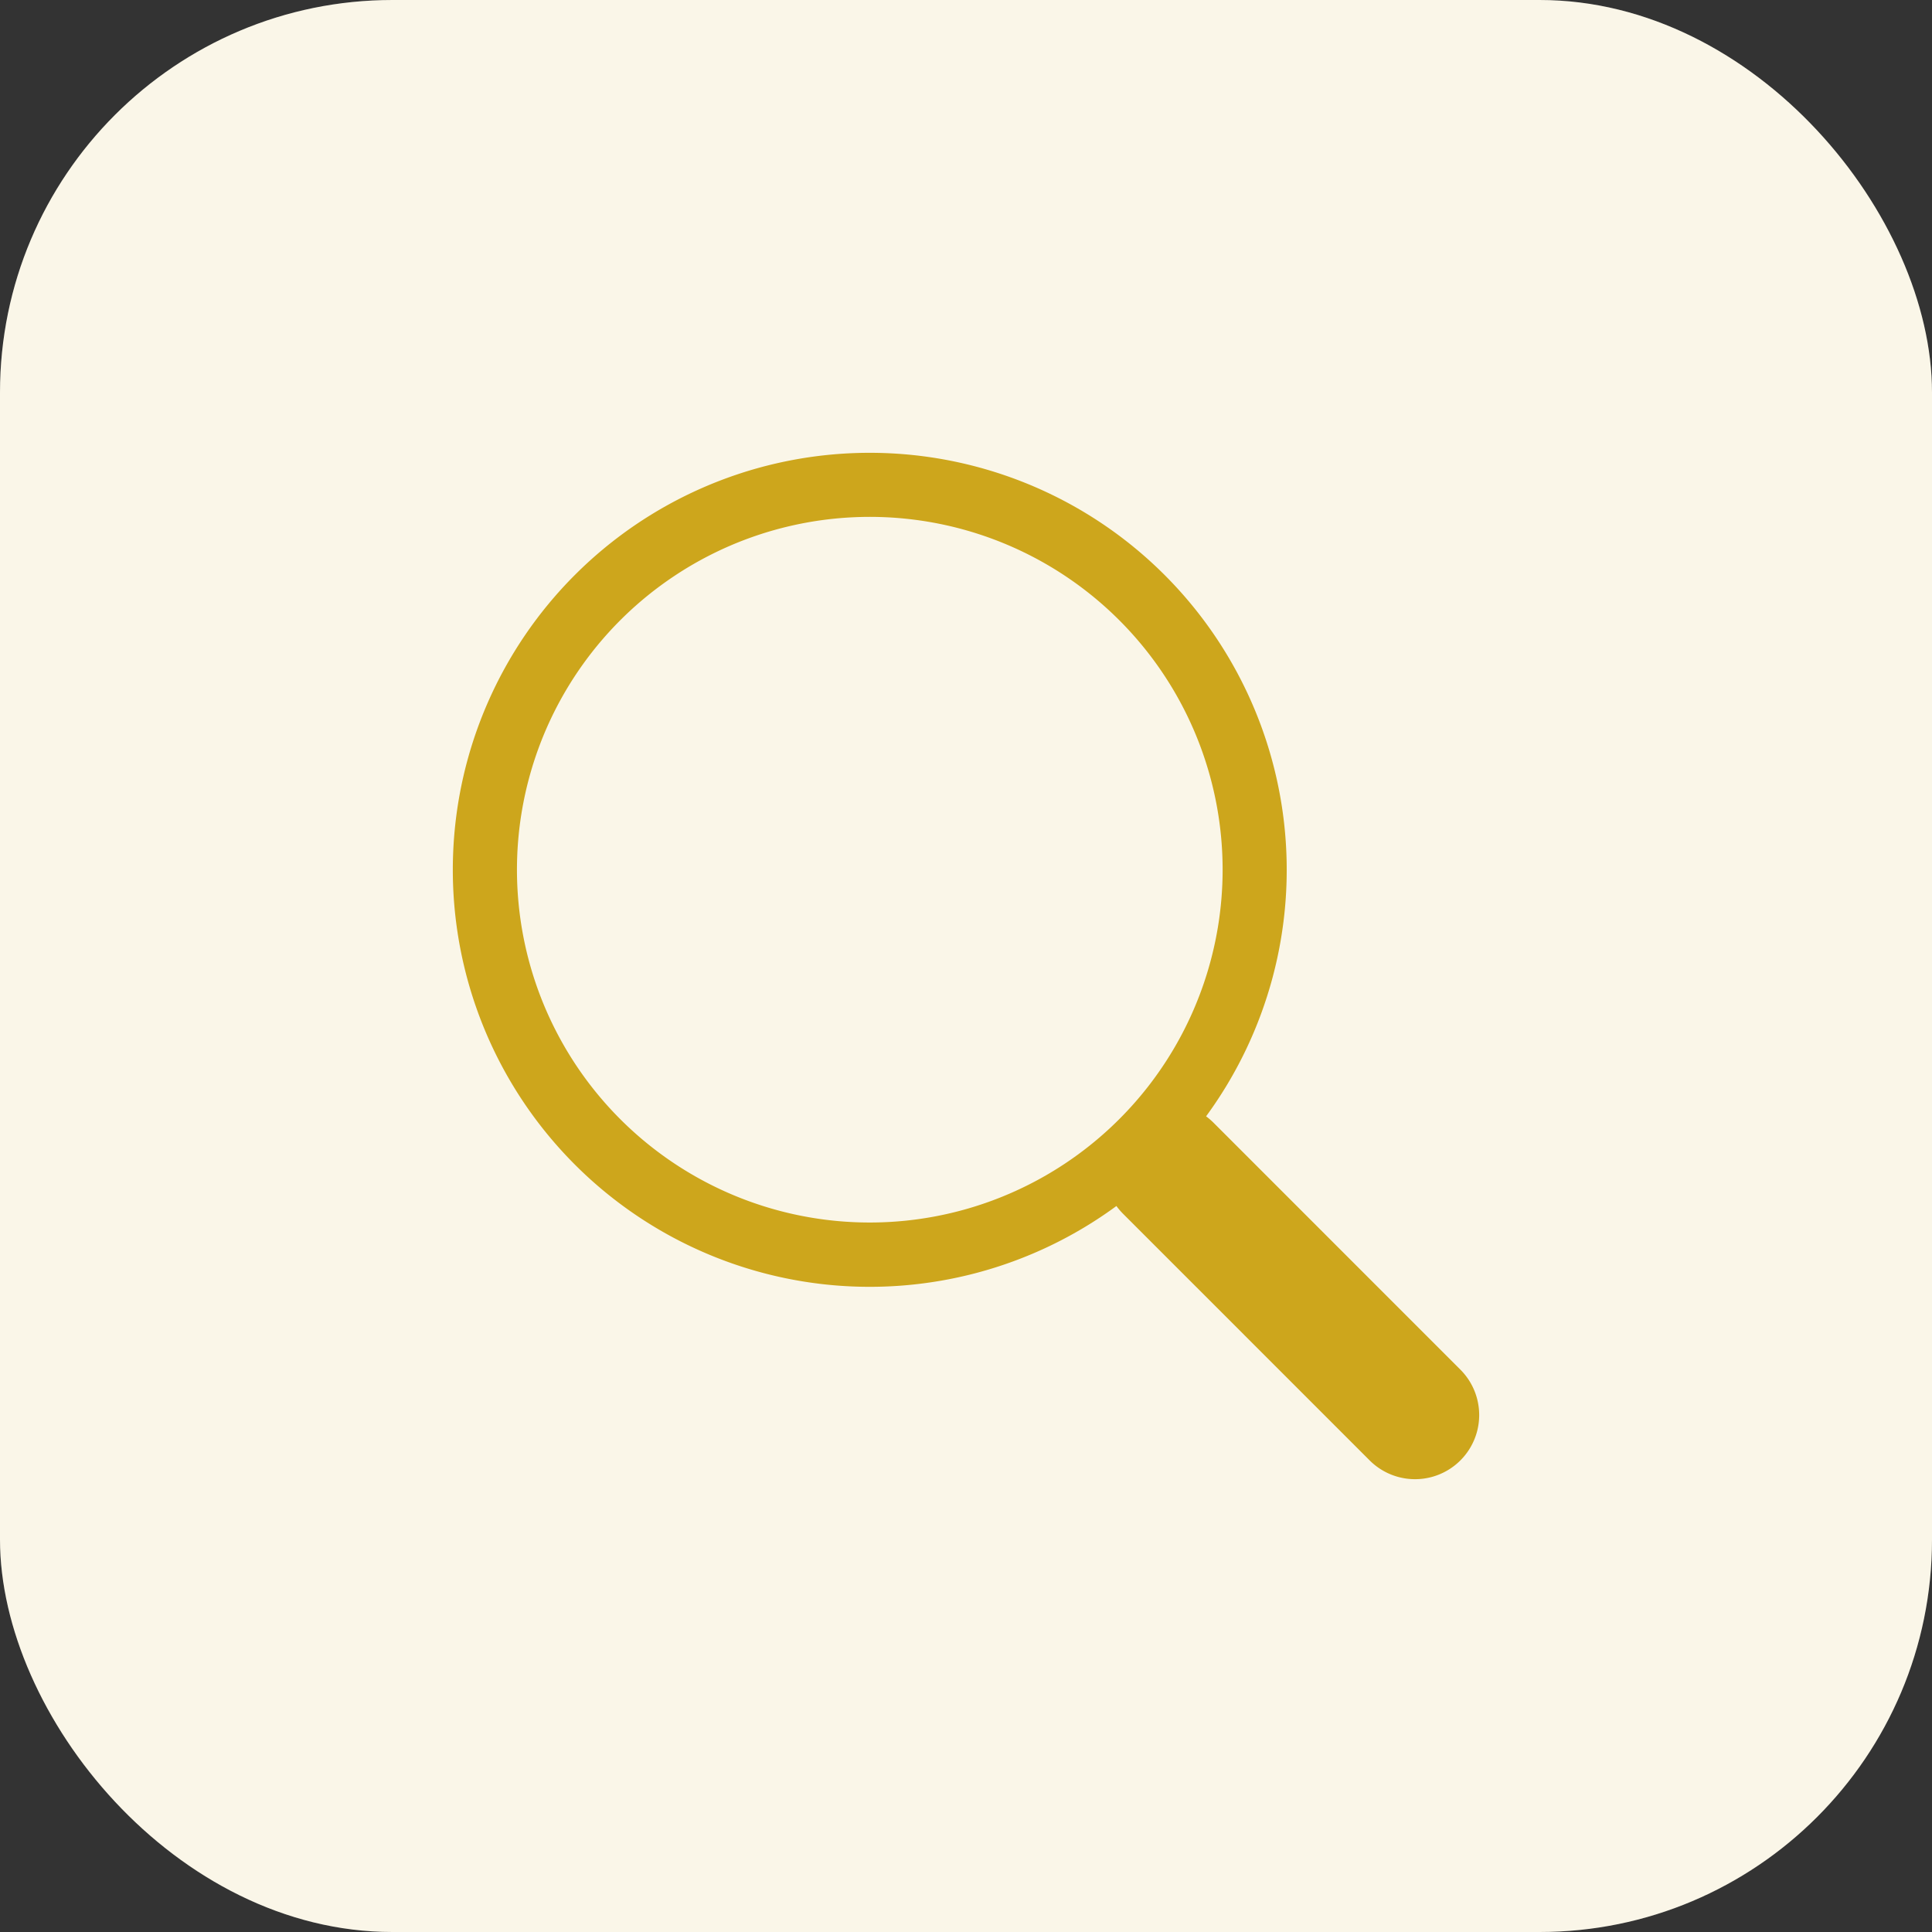
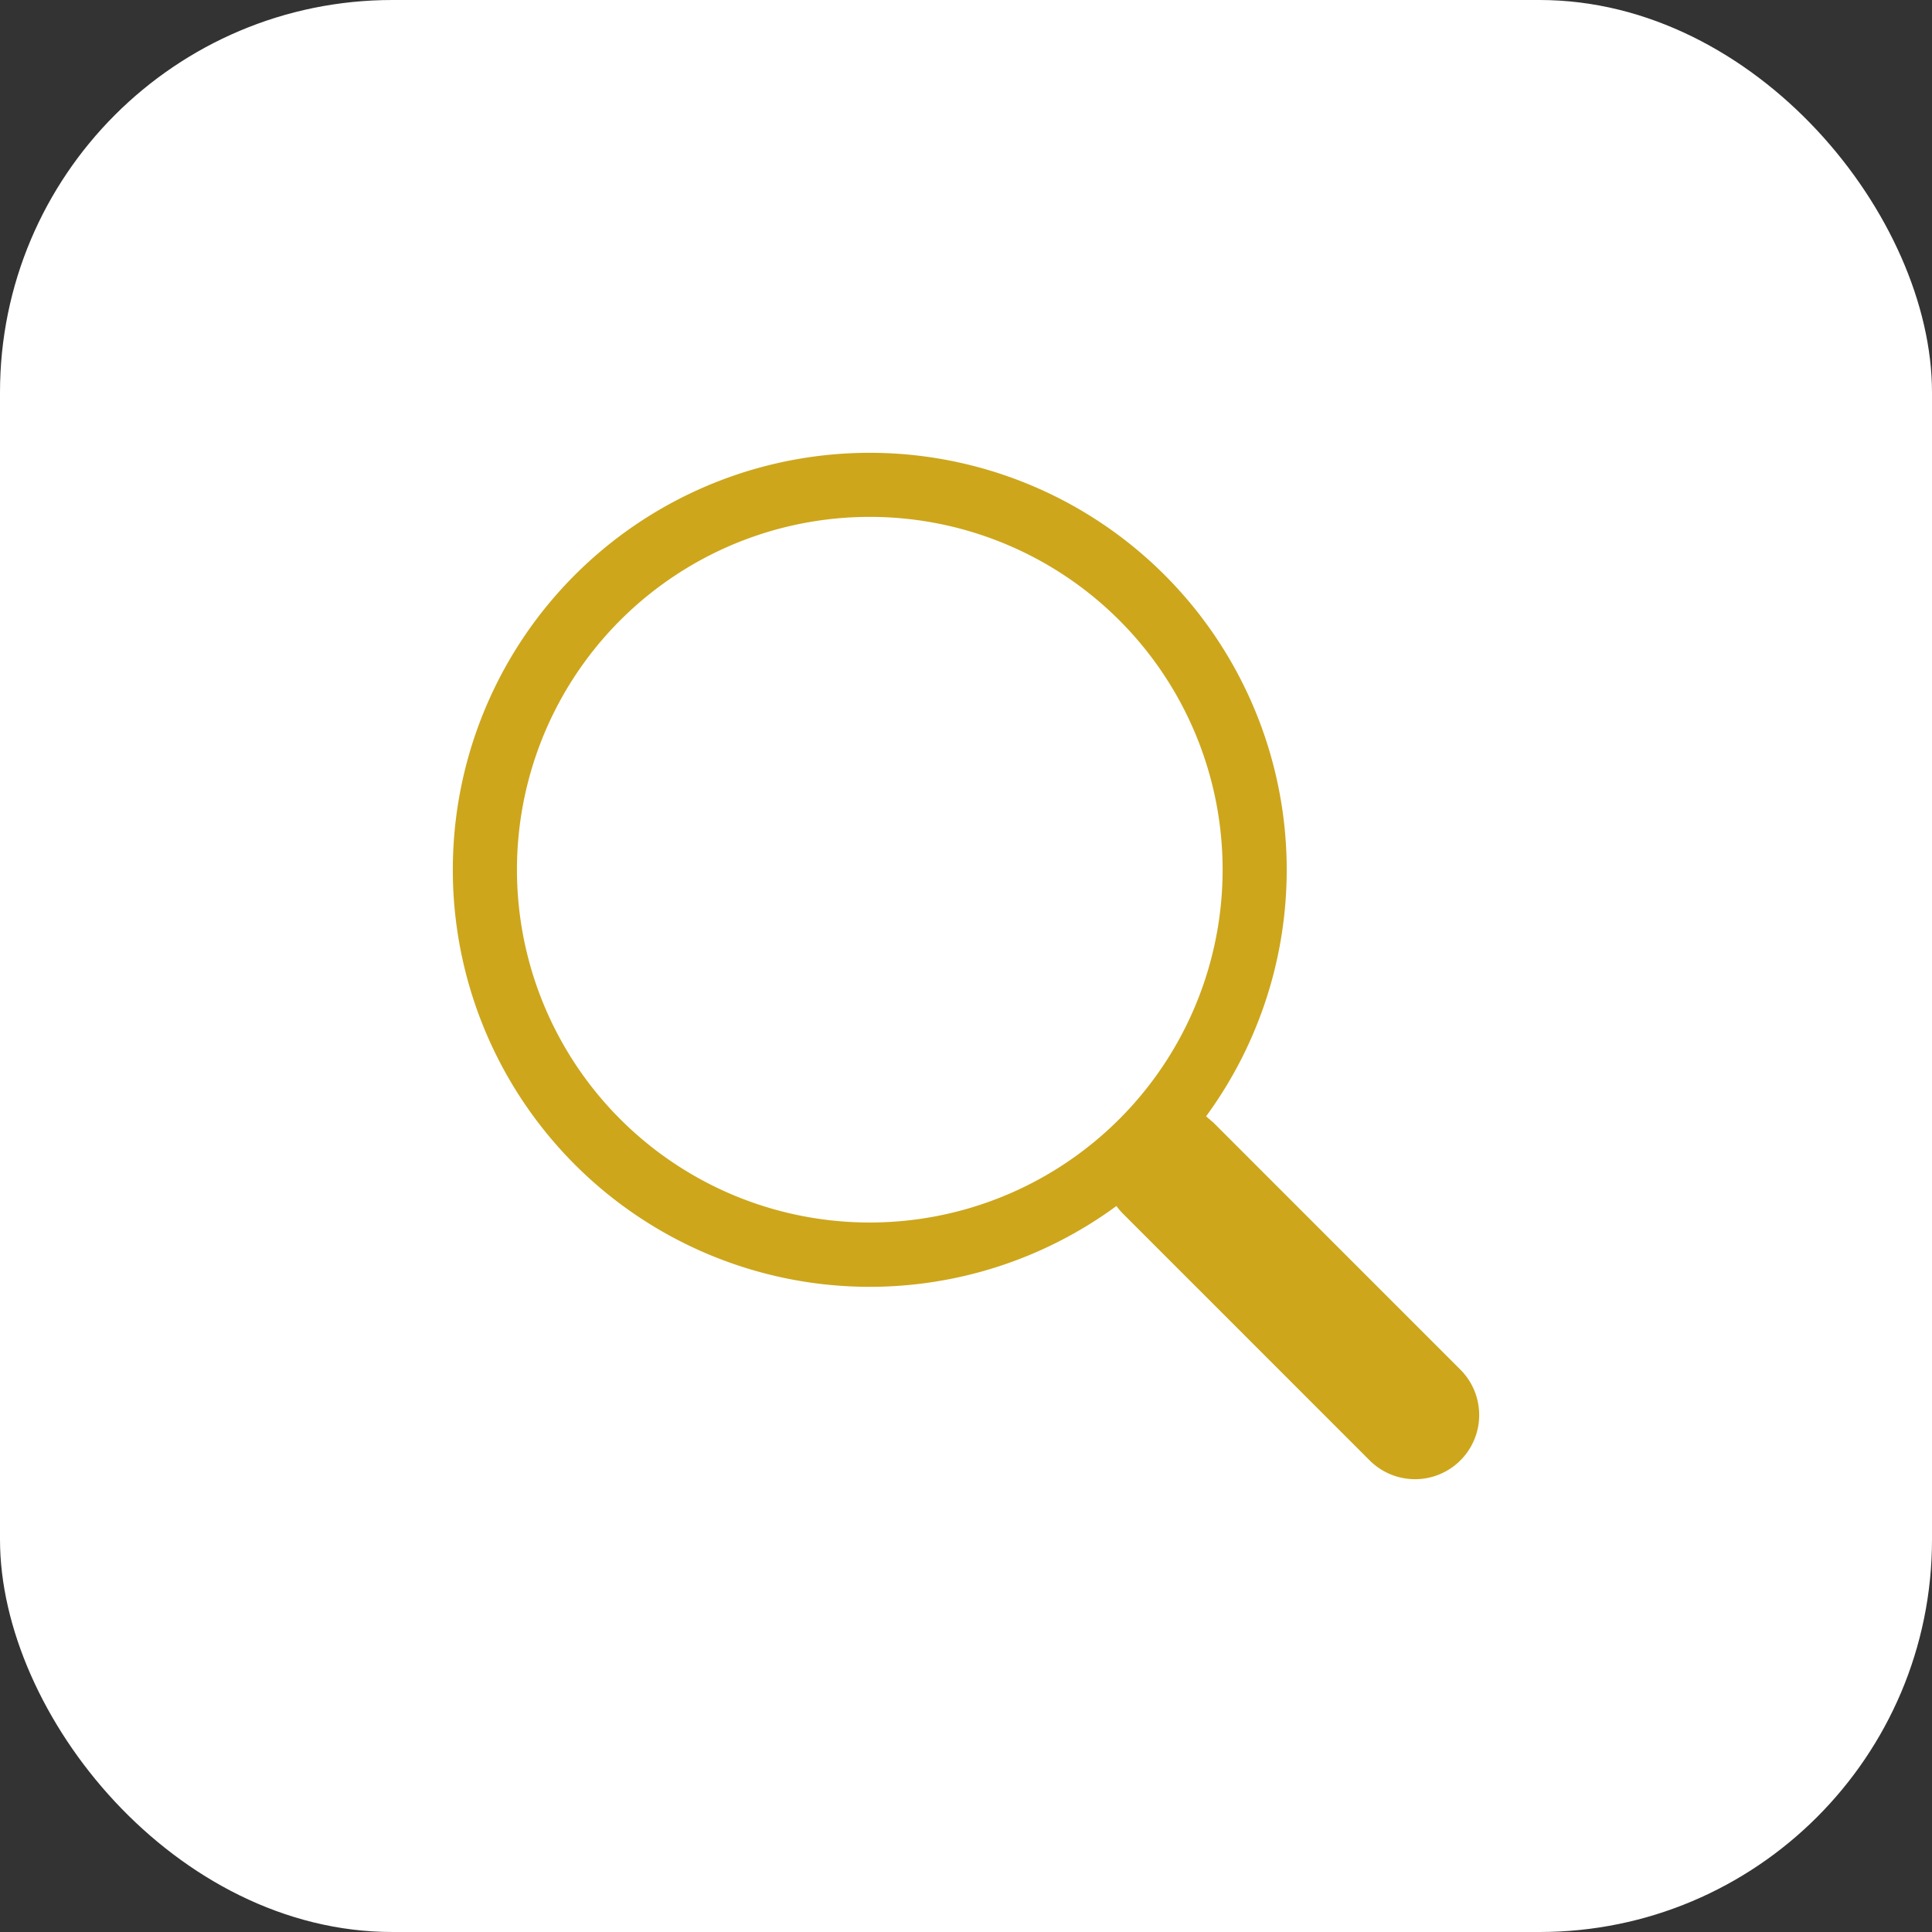
<svg xmlns="http://www.w3.org/2000/svg" width="64" height="64" viewBox="0 0 64 64" fill="none">
  <rect x="0" y="0" width="64" height="64" fill="#333333" stroke="none" />
  <rect width="64" height="64" rx="13" fill="#fff" />
-   <rect width="64" height="64" rx="13" fill="#CEA515" fill-opacity=".1" />
-   <path d="M39.953 36.98A13.815 13.815 0 0 0 28.28 15.01a13.81 13.81 0 0 0-13.27 13.282 13.815 13.815 0 0 0 12.23 14.246 13.81 13.81 0 0 0 9.744-2.588h-.002c.062.085.132.167.208.245l8.181 8.182a2.125 2.125 0 1 0 3.007-3.005l-8.18-8.182a2.113 2.113 0 0 0-.245-.21zm.548-8.17a11.69 11.69 0 0 1-16.16 10.799 11.688 11.688 0 1 1 16.16-10.799z" fill="#CDA61C" />
+   <path d="M39.953 36.98A13.815 13.815 0 0 0 28.28 15.01a13.81 13.81 0 0 0-13.27 13.282 13.815 13.815 0 0 0 12.23 14.246 13.81 13.81 0 0 0 9.744-2.588h-.002c.062.085.132.167.208.245l8.181 8.182a2.125 2.125 0 1 0 3.007-3.005l-8.18-8.182zm.548-8.17a11.69 11.69 0 0 1-16.16 10.799 11.688 11.688 0 1 1 16.16-10.799z" fill="#CDA61C" />
</svg>